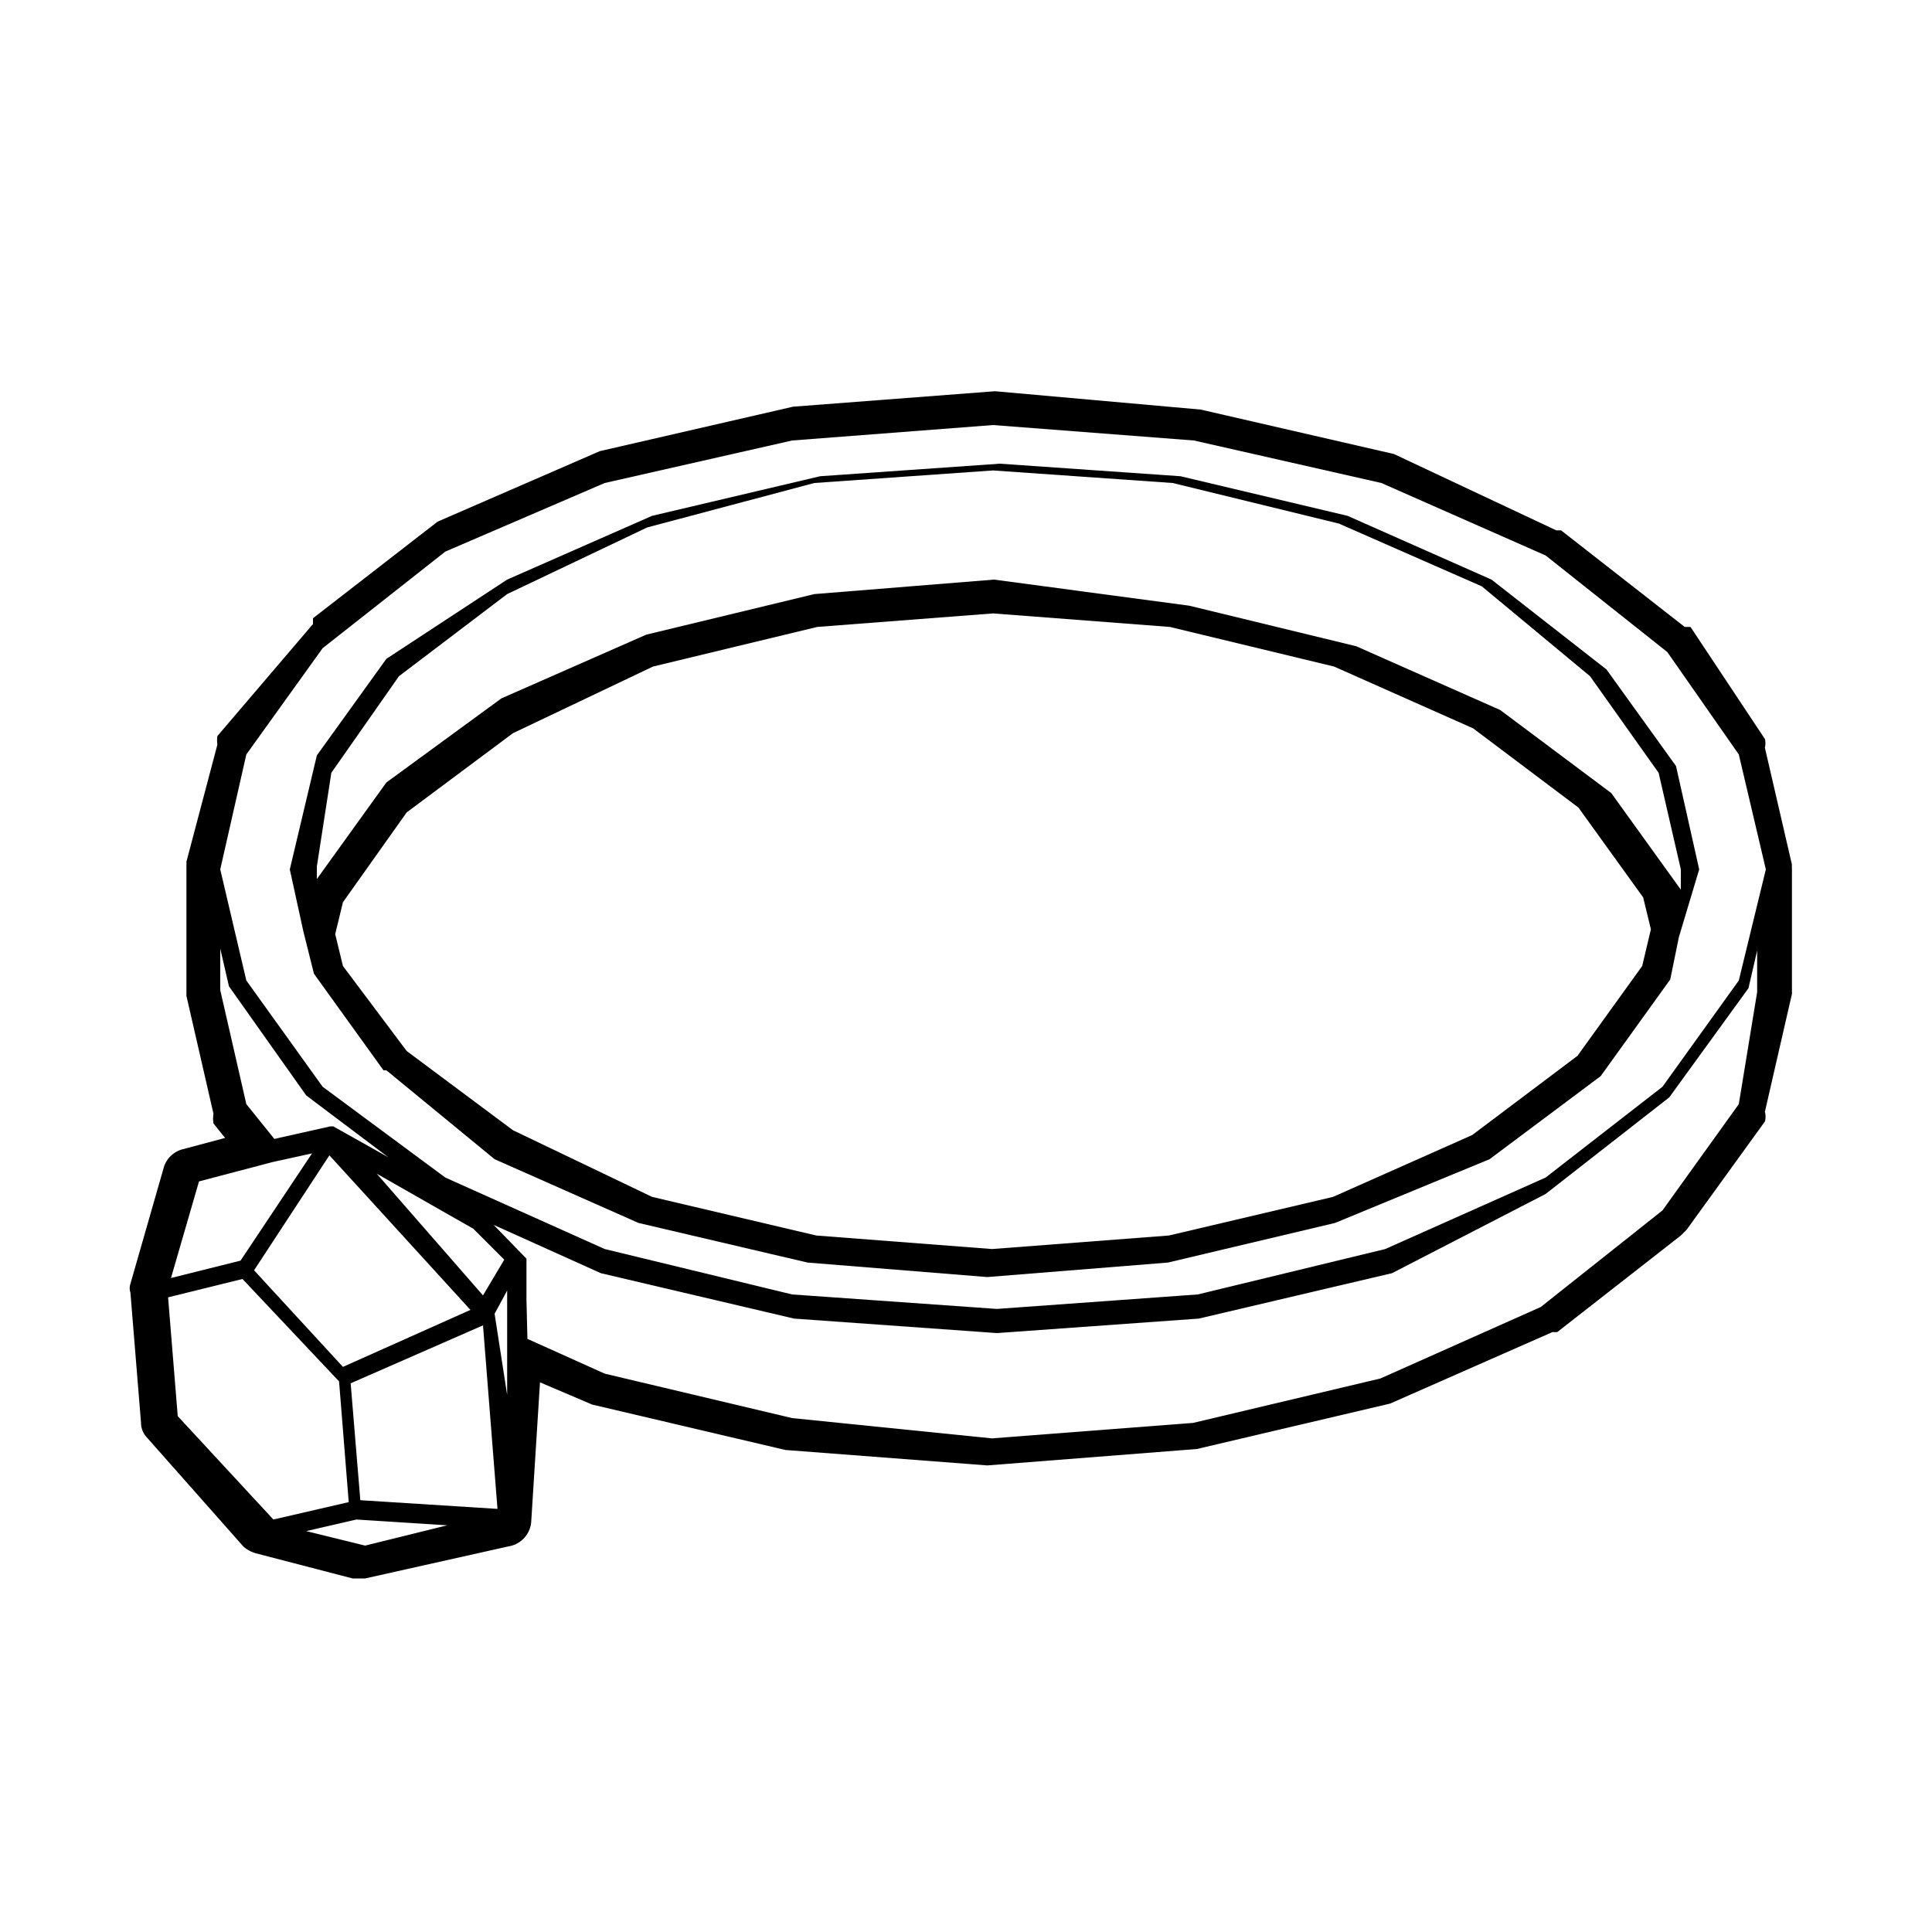
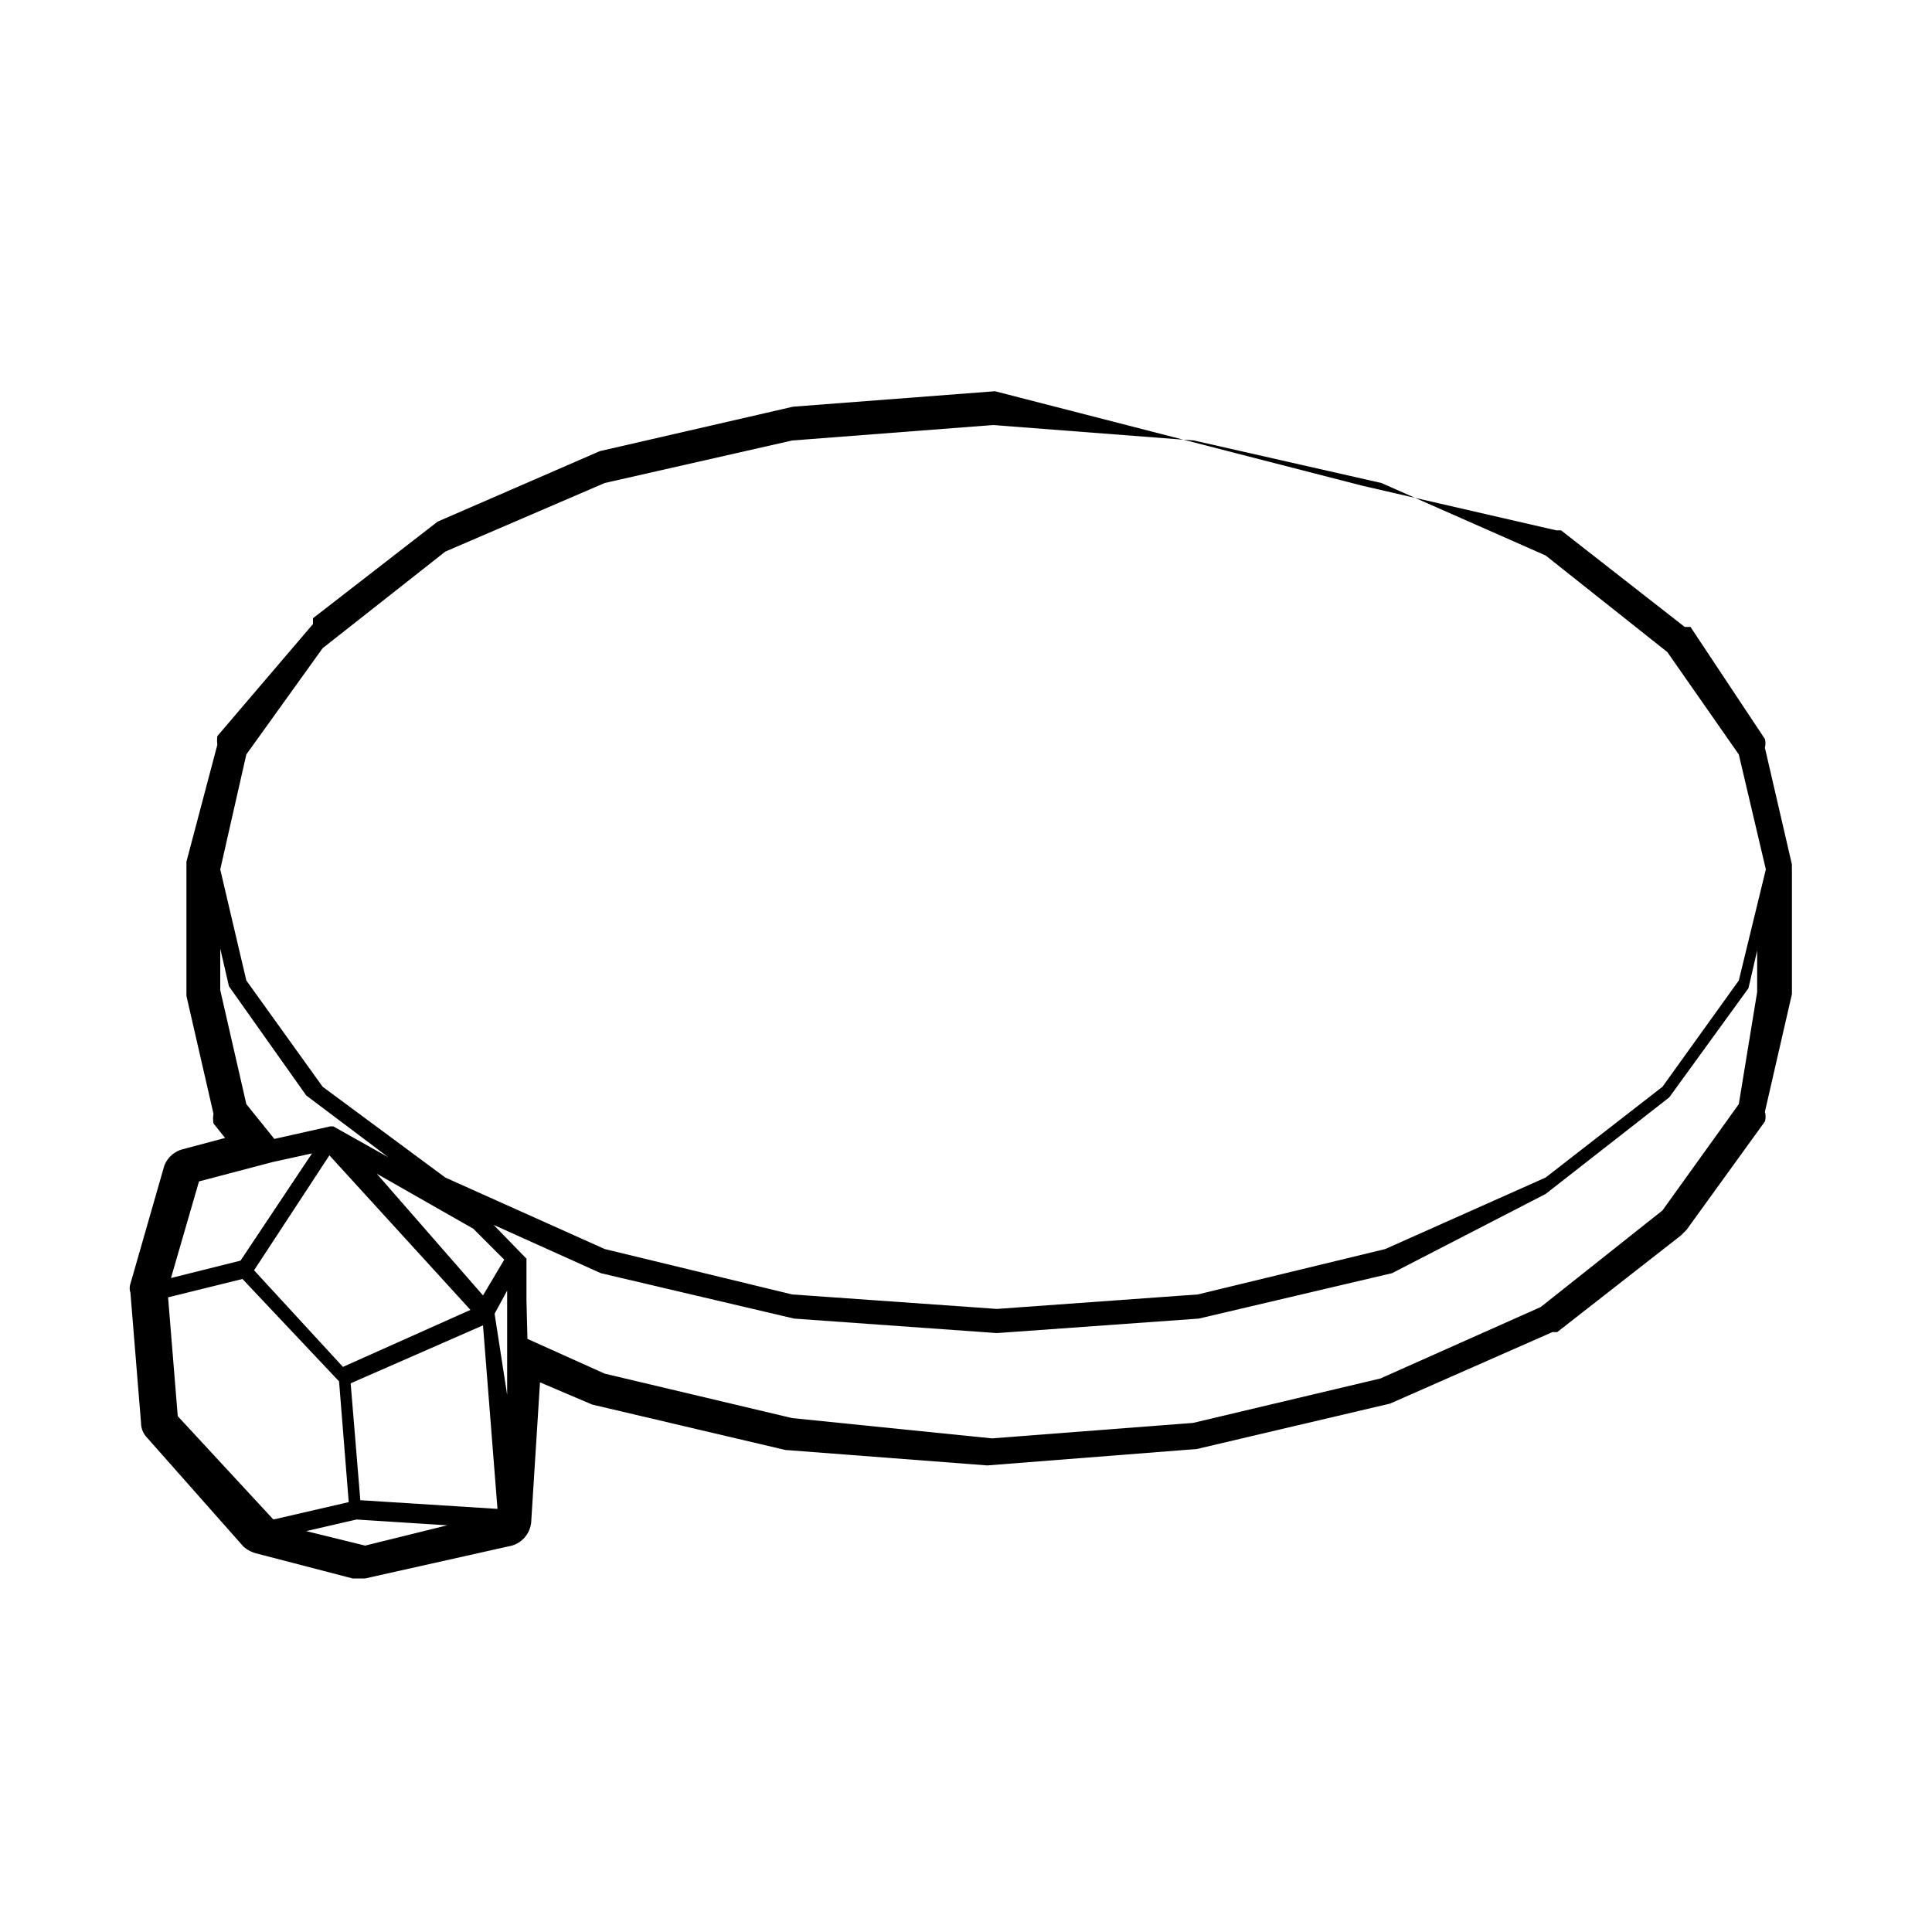
<svg xmlns="http://www.w3.org/2000/svg" id="Layer_1" data-name="Layer 1" viewBox="0 0 20 20">
-   <path d="M3,9S3,9,3,9H3l.14.64h0l.11.44h0a0,0,0,0,0,0,0h0l.72,1H4L5.12,12h0l1.49.66h0l1.75.41h0l1.86.15h0l1.87-.15h0l1.73-.41h0L15.42,12h0l1.15-.86h0l.72-1h0l0,0h0l.09-.44h0L17.59,9h0V9h0l-.24-1.07,0,0h0l-.72-1h0L15.44,6h0l-1.49-.66h0l-1.73-.41h0l-1.87-.13h0l-1.86.13h0l-1.74.41h0l-1.5.66h0L4,6.82H4l-.72,1h0v0L3,9H3S3,9,3,9Zm.43-1,.7-1,1.12-.85L6.7,5.46,8.43,5l1.85-.13L12.14,5l1.72.42,1.48.65L16.46,7l.71,1,.23,1,0,.21v0h0v0h0l-.72-1h0l-1.15-.86h0l-1.49-.66h0l-1.73-.42h0L10.29,6h0l-1.86.15h0l-1.74.42h0l-1.5.66h0L4,8.1H4l-.72,1h0V9.2l0-.23ZM17.09,9.62,17,10l-.67.93-1.09.82-1.44.64-1.7.4-1.83.14-1.82-.14-1.7-.4L5.31,11.7l-1.1-.82L3.55,10l-.08-.33.08-.33.66-.93,1.1-.82L6.76,6.9l1.7-.41,1.82-.14,1.83.14,1.7.41,1.44.64,1.09.82.67.93Z" />
-   <path d="M5.5,15.74l.09-1.43.54.23,0,0,2,.47h0l2.09.16h0L12.39,15h0l2-.47,0,0,1.68-.74.05,0,1.28-1,.06-.06.81-1.12a.18.18,0,0,0,0-.1l.28-1.22s0,0,0-.05V9a.43.43,0,0,1,0-.05l-.28-1.21a.18.18,0,0,0,0-.09L17.5,6.49s0,0-.06,0l-1.28-1-.05,0L14.43,4.7l0,0-2-.46h0L10.3,4.05h0l-2.09.16h0l-2,.46,0,0-1.68.73,0,0-1.29,1,0,.06L2.25,7.62a.36.36,0,0,0,0,.09L1.93,8.92v1.39l.28,1.22a.3.3,0,0,0,0,.1l.12.15-.45.12a.28.28,0,0,0-.18.17l-.35,1.22a.14.14,0,0,0,0,.09l.11,1.35a.22.22,0,0,0,.06.15l1,1.13a.33.33,0,0,0,.13.07l1,.26h.13L5.3,16A.28.28,0,0,0,5.5,15.74ZM3.78,16l-.61-.15.52-.12.94.06ZM1.84,14.66l-.1-1.23.77-.19,1,1.06.1,1.25-.78.18Zm.22-2.43.76-.2h0l.41-.09-.74,1.11-.72.18Zm.49-.8-.27-1.18V9.82l.09.39h0v0h0l.8,1.13h0l.85.64-.57-.32H3.42l-.58.13Zm0-3.62.79-1.1,1.27-1L6.26,5,8.2,4.56l2.08-.16,2.08.16L14.3,5,16,5.75l1.26,1L18,7.81,18.28,9,18,10.15l-.79,1.1L16,12.19l-1.66.74-1.94.47-2.08.15L8.2,13.4l-1.94-.47-1.65-.74-1.27-.94-.79-1.1L2.28,9Zm1,6.34-.92-1,.78-1.19,1.46,1.6Zm.18,1.38-.1-1.21L5,13.72l.15,1.9ZM5,13.41,3.9,12.15l1,.57.32.32Zm.12.19.13-.24v.1l0,.46,0,.52Zm.33-.14h0l0-.43h0v0h0v0h0l-.34-.35,1.11.5h0l2,.47h0l2.1.15h0l2.09-.15h0l2-.47h0L16,12.36h0l1.28-1h0l.82-1.13h0a0,0,0,0,0,0,0h0l.09-.39v.43L18,11.43l-.79,1.1-1.26,1-1.66.74-1.94.46-2.08.16L8.2,14.68l-1.94-.46-.8-.36Z" />
+   <path d="M5.5,15.74l.09-1.43.54.23,0,0,2,.47h0l2.09.16h0L12.39,15h0l2-.47,0,0,1.68-.74.05,0,1.28-1,.06-.06.81-1.12a.18.18,0,0,0,0-.1l.28-1.22s0,0,0-.05V9a.43.43,0,0,1,0-.05l-.28-1.21a.18.18,0,0,0,0-.09L17.5,6.49s0,0-.06,0l-1.28-1-.05,0l0,0-2-.46h0L10.3,4.05h0l-2.09.16h0l-2,.46,0,0-1.68.73,0,0-1.29,1,0,.06L2.25,7.62a.36.36,0,0,0,0,.09L1.93,8.92v1.39l.28,1.22a.3.3,0,0,0,0,.1l.12.15-.45.12a.28.28,0,0,0-.18.17l-.35,1.22a.14.14,0,0,0,0,.09l.11,1.35a.22.22,0,0,0,.06.15l1,1.13a.33.33,0,0,0,.13.07l1,.26h.13L5.3,16A.28.28,0,0,0,5.5,15.74ZM3.78,16l-.61-.15.52-.12.94.06ZM1.84,14.66l-.1-1.23.77-.19,1,1.06.1,1.25-.78.18Zm.22-2.43.76-.2h0l.41-.09-.74,1.11-.72.18Zm.49-.8-.27-1.18V9.82l.09.39h0v0h0l.8,1.13h0l.85.64-.57-.32H3.42l-.58.13Zm0-3.62.79-1.1,1.27-1L6.26,5,8.2,4.56l2.08-.16,2.08.16L14.3,5,16,5.75l1.26,1L18,7.81,18.28,9,18,10.15l-.79,1.1L16,12.19l-1.66.74-1.94.47-2.08.15L8.2,13.4l-1.94-.47-1.65-.74-1.27-.94-.79-1.1L2.28,9Zm1,6.34-.92-1,.78-1.19,1.46,1.6Zm.18,1.38-.1-1.21L5,13.72l.15,1.9ZM5,13.41,3.9,12.15l1,.57.32.32Zm.12.19.13-.24v.1l0,.46,0,.52Zm.33-.14h0l0-.43h0v0h0v0h0l-.34-.35,1.11.5h0l2,.47h0l2.1.15h0l2.09-.15h0l2-.47h0L16,12.36h0l1.28-1h0l.82-1.13h0a0,0,0,0,0,0,0h0l.09-.39v.43L18,11.43l-.79,1.1-1.26,1-1.66.74-1.94.46-2.08.16L8.2,14.68l-1.94-.46-.8-.36Z" />
</svg>